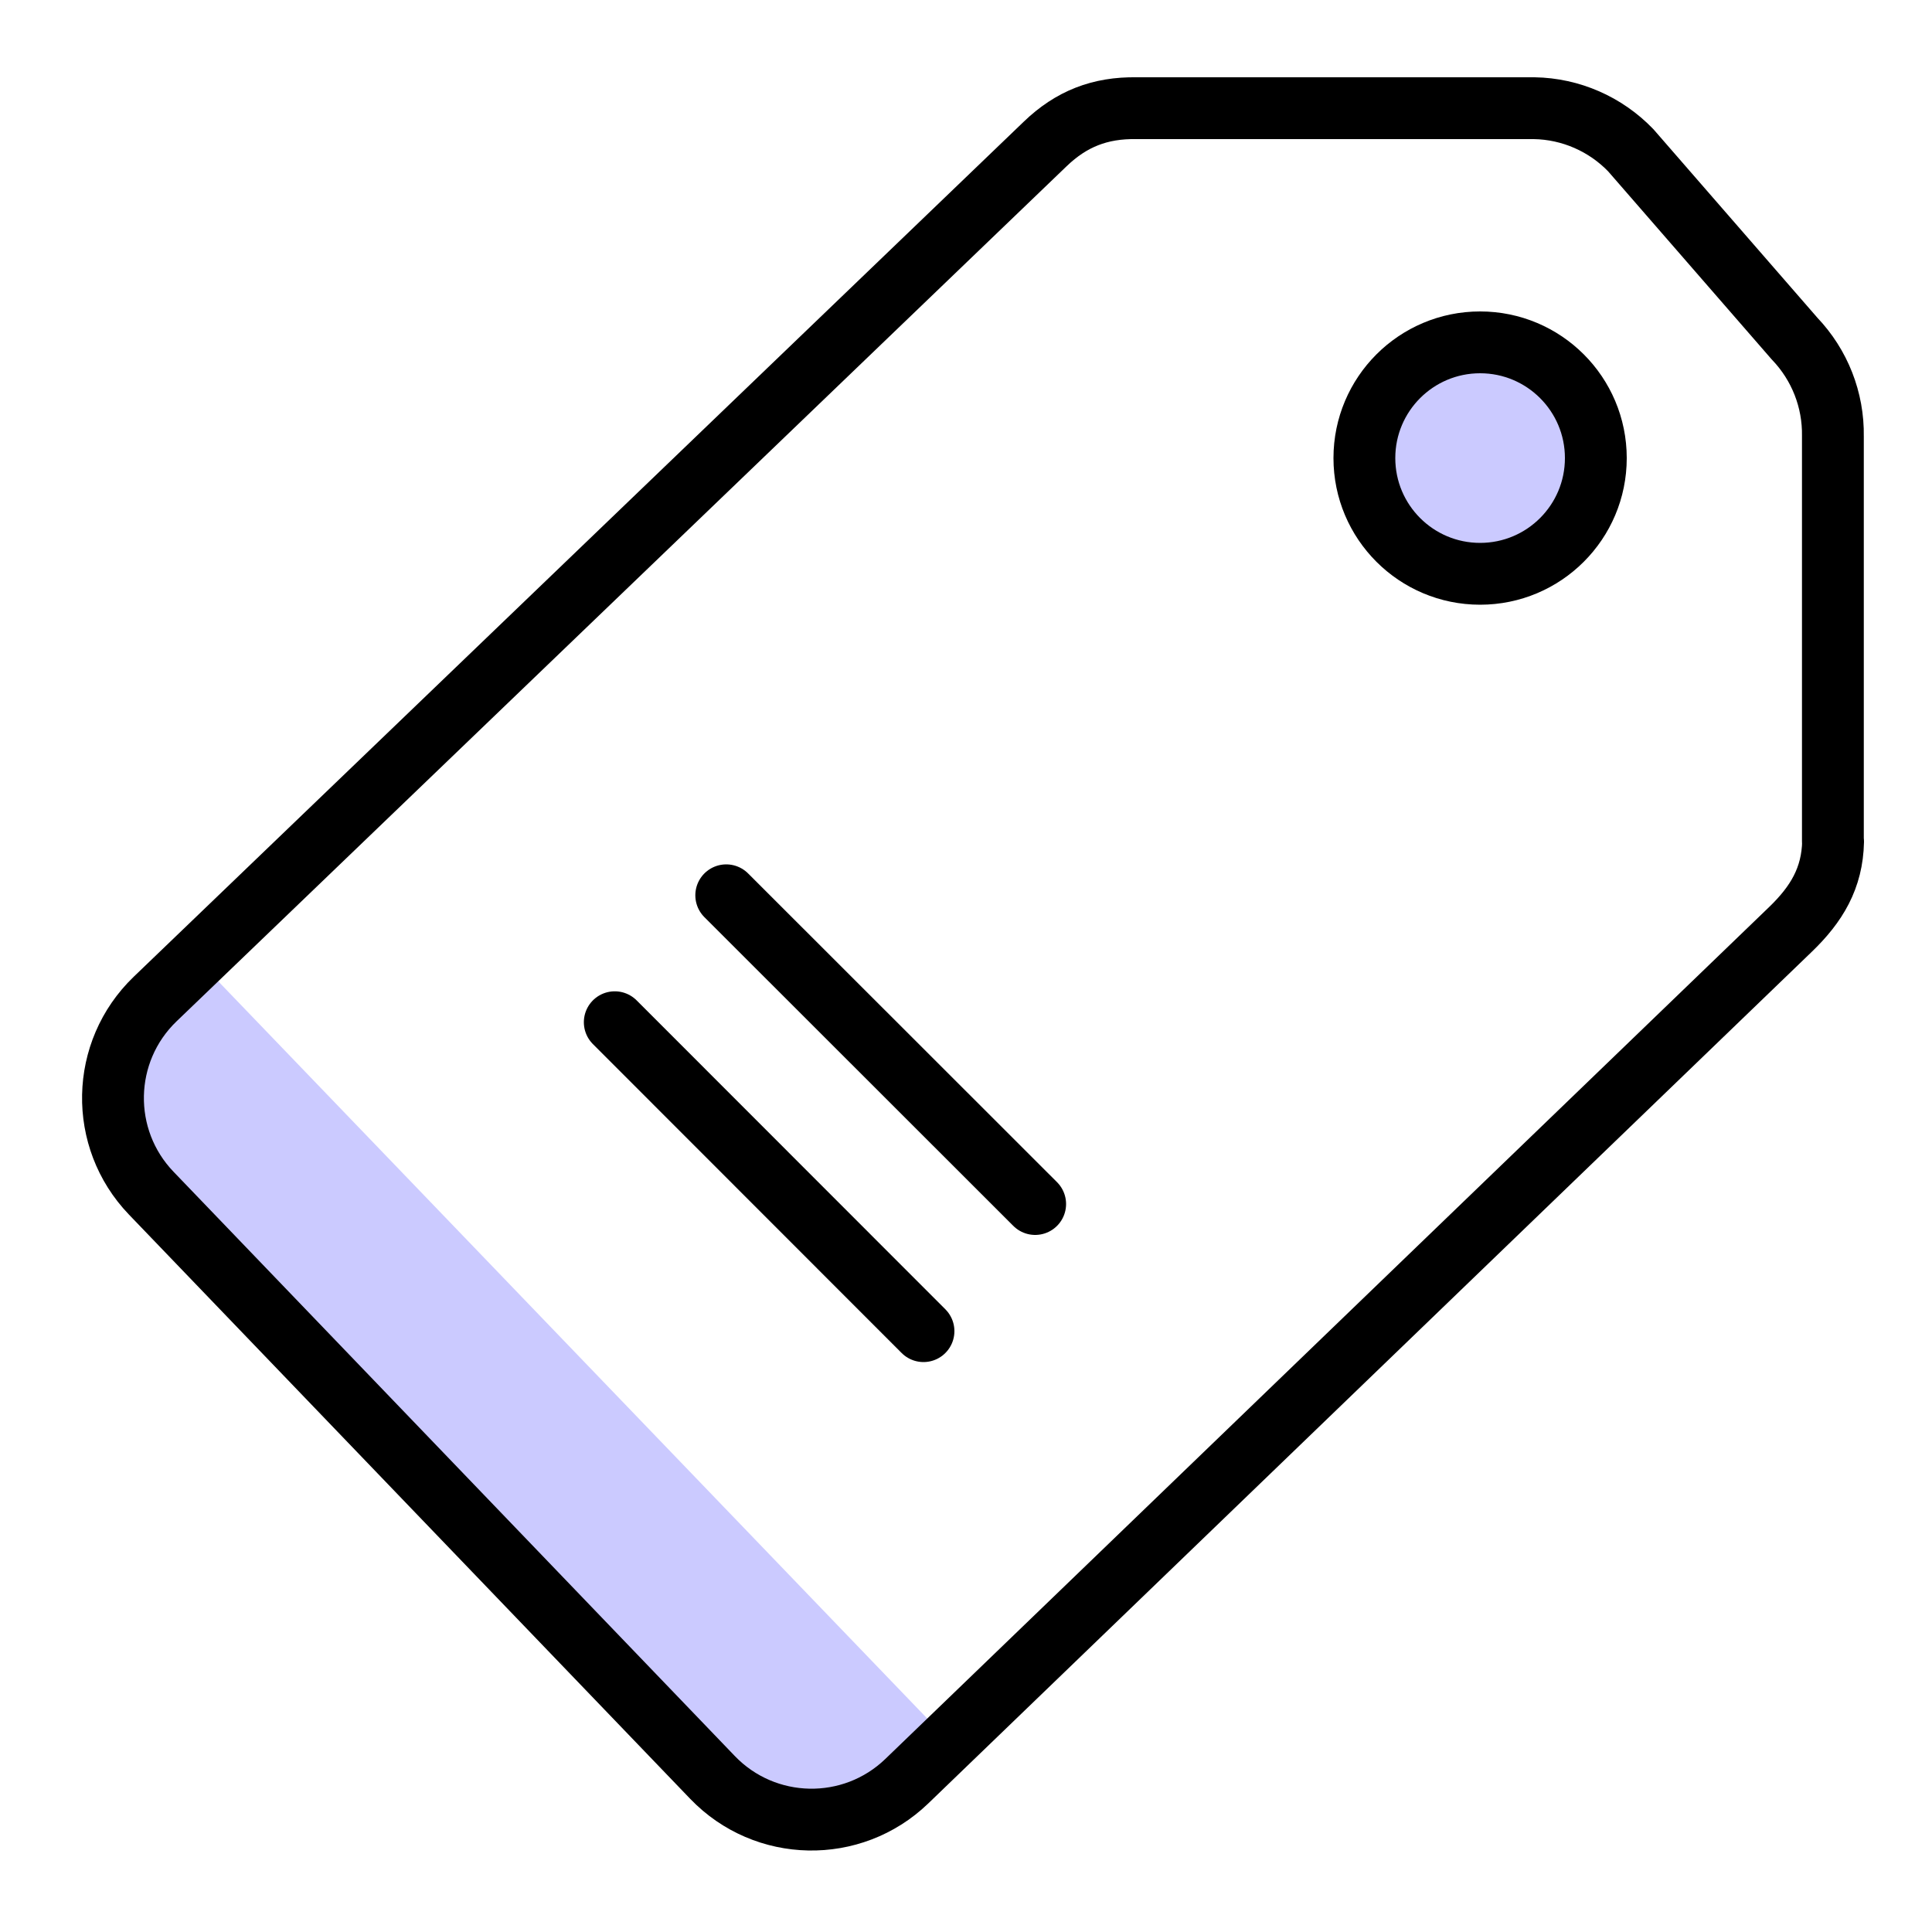
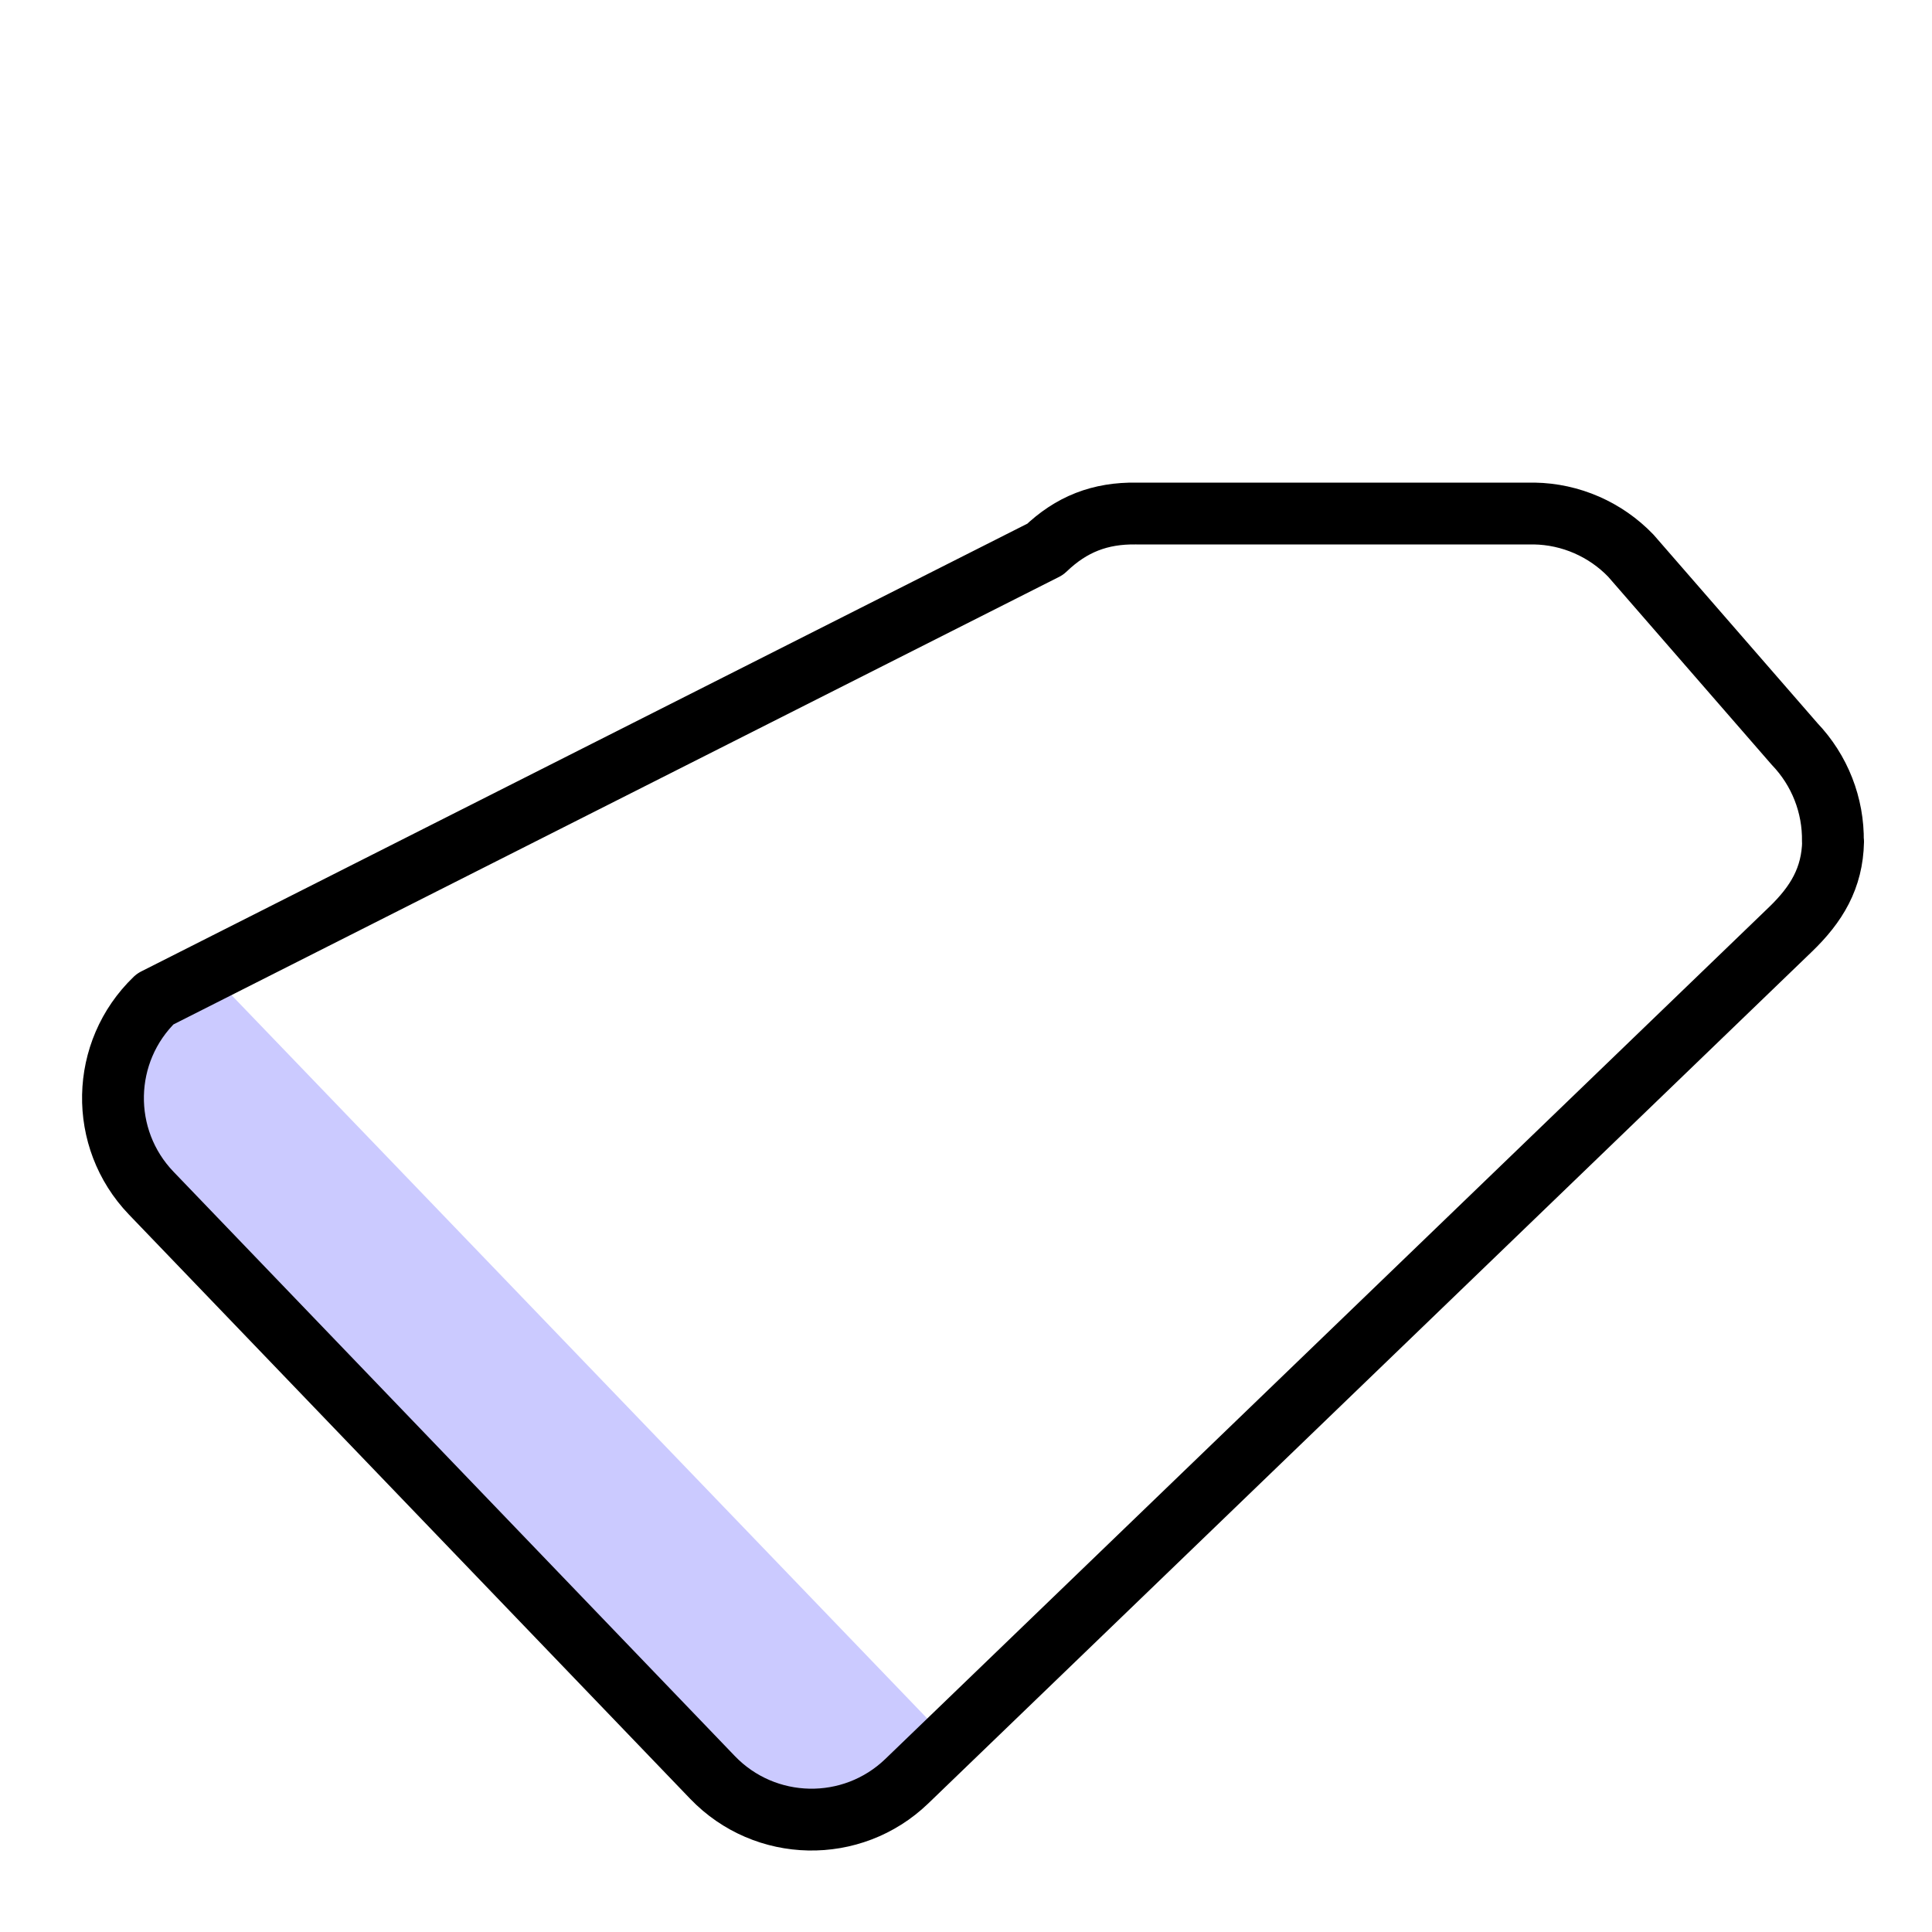
<svg xmlns="http://www.w3.org/2000/svg" id="Layer_2" width="100" height="100" viewBox="0 0 100 100">
  <g id="Layer_1-2">
    <line x1="7.76" y1="53.37" x2="45.25" y2="92.35" fill="none" stroke="#cbcaff" stroke-miterlimit="10" stroke-width="8.67" />
-     <path d="M94.87,43.56v-20.98c.03-1.88-.68-3.69-1.98-5.05l-8.48-9.75c-1.31-1.36-3.11-2.15-5-2.18h-20.59c-1.88-.03-3.37.55-4.72,1.85L8.03,51.71c-2.83,2.72-2.92,7.22-.2,10.05l29.05,30.24c2.72,2.83,7.22,2.92,10.05.2l45.74-44.09c1.36-1.31,2.17-2.66,2.21-4.55Z" fill="none" stroke="#000" stroke-linecap="round" stroke-linejoin="round" stroke-width="3.2" />
-     <rect width="100" height="100" fill="none" />
-     <circle cx="76.61" cy="23.71" r="5.99" fill="#cbcaff" stroke="#000" stroke-linecap="round" stroke-linejoin="round" stroke-width="3.2" />
-     <line x1="47.8" y1="68.9" x2="31.82" y2="52.91" fill="none" stroke="#000" stroke-linecap="round" stroke-linejoin="round" stroke-width="3.2" />
-     <line x1="53.58" y1="62.32" x2="37.59" y2="46.34" fill="none" stroke="#000" stroke-linecap="round" stroke-linejoin="round" stroke-width="3.2" />
+     <path d="M94.87,43.56c.03-1.88-.68-3.69-1.98-5.05l-8.48-9.75c-1.31-1.36-3.11-2.15-5-2.18h-20.59c-1.88-.03-3.37.55-4.72,1.85L8.03,51.71c-2.83,2.72-2.92,7.22-.2,10.05l29.05,30.24c2.72,2.83,7.22,2.92,10.05.2l45.74-44.09c1.36-1.31,2.17-2.66,2.21-4.55Z" fill="none" stroke="#000" stroke-linecap="round" stroke-linejoin="round" stroke-width="3.2" />
  </g>
</svg>